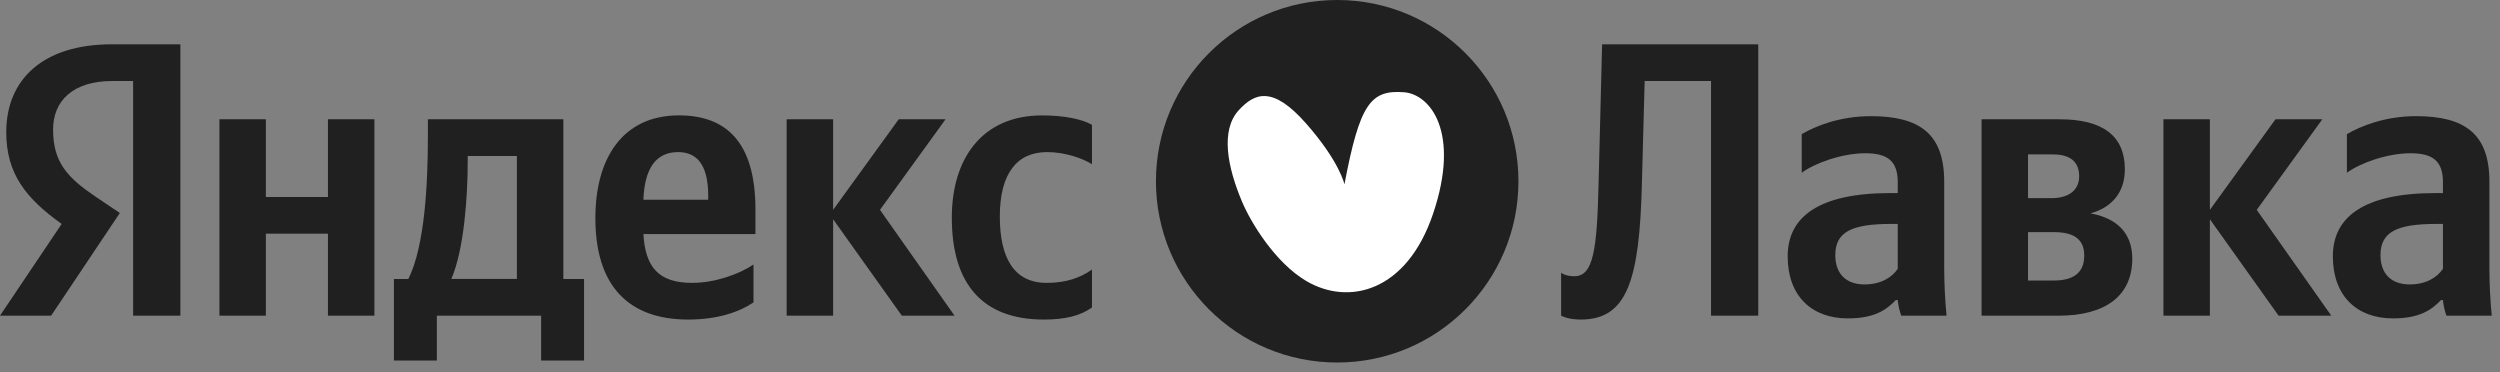
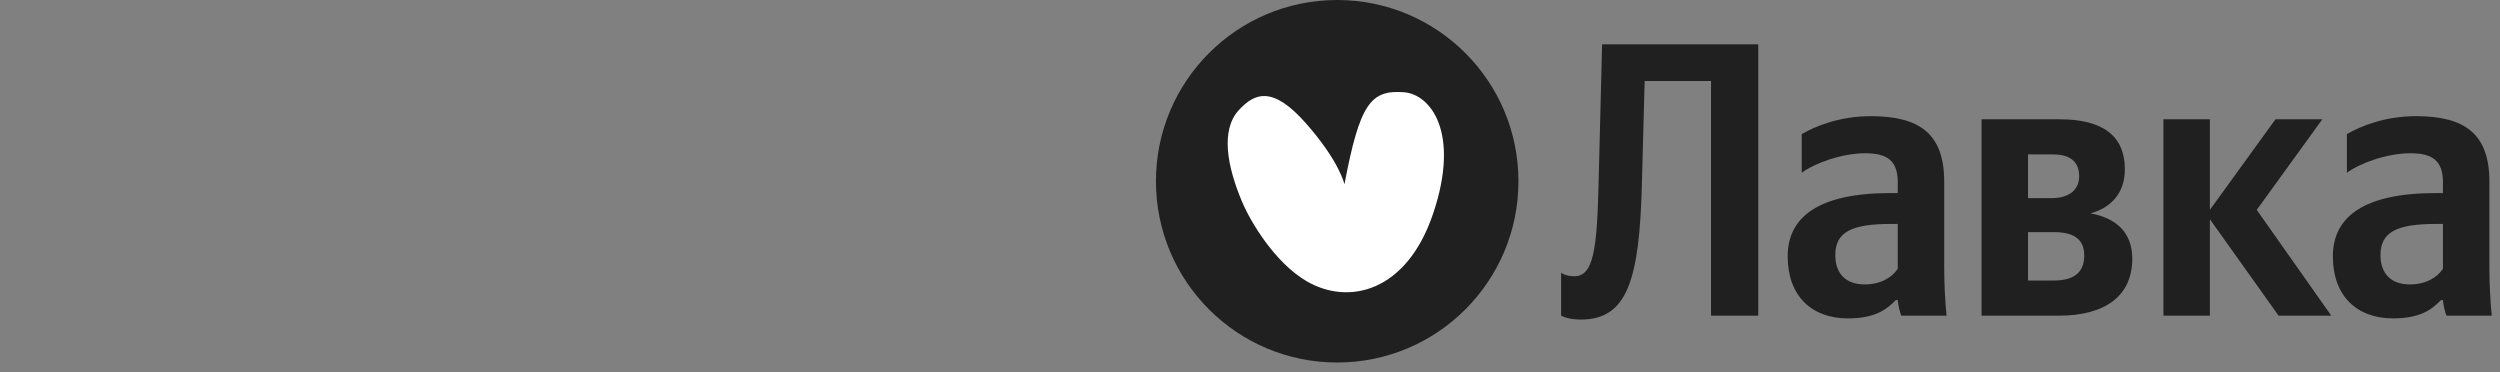
<svg xmlns="http://www.w3.org/2000/svg" width="235" height="35" viewBox="0 0 235 35" fill="none">
  <rect x="0" y="0" width="235" height="35" fill="#808080" stroke="none" />
-   <path d="M12.514 29.673H16.956V4.166H10.496C4 4.166 0.587 7.508 0.587 12.425C0.587 16.35 2.457 18.663 5.798 21.049L0 29.672H4.807L11.266 20.02L9.027 18.516C6.311 16.682 4.99 15.25 4.99 12.168C4.99 9.452 6.899 7.616 10.531 7.616H12.513L12.514 29.673ZM70.828 28.424V24.865C69.469 25.782 67.195 26.59 65.066 26.59C61.873 26.59 60.662 25.085 60.479 22.002H71.012V19.692C71.012 13.269 68.185 10.846 63.818 10.846C58.496 10.846 55.965 14.92 55.965 20.499C55.965 26.92 59.121 30.039 64.699 30.039C67.488 30.039 69.543 29.305 70.828 28.424ZM98.13 30.039C100.149 30.039 101.58 29.672 102.645 28.902V25.342C101.544 26.112 100.222 26.59 98.387 26.59C95.267 26.59 93.983 24.167 93.983 20.35C93.983 16.35 95.562 14.296 98.425 14.296C100.112 14.296 101.763 14.883 102.645 15.433V11.729C101.727 11.215 100.112 10.849 97.947 10.849C92.369 10.849 89.47 14.848 89.47 20.463C89.47 26.627 92.296 30.039 98.13 30.039ZM30.827 11.213V18.516H24.992V11.213H20.625V29.672H24.992V21.966H30.827V29.672H35.194V11.213H30.827ZM54.901 26.223H52.955V11.213H40.222V12.792C40.222 17.305 39.928 23.14 38.387 26.223H37.029V33.893H41.065V29.672H50.864V33.893H54.901V26.222V26.223ZM84.772 29.672H89.726L82.718 19.727L88.883 11.213H84.479L78.313 19.727V11.213H73.946V29.672H78.313V20.608L84.772 29.672ZM63.745 14.296C65.911 14.296 66.571 16.095 66.571 18.406V18.773H60.479C60.589 15.838 61.654 14.296 63.745 14.296ZM48.588 26.222H42.424C43.634 23.432 43.964 18.405 43.964 15.212V14.662H48.588V26.222Z" fill="#202020" />
  <path d="M142.734 17.037C142.734 7.627 135.105 0 125.696 0C116.285 0 108.658 7.627 108.658 17.037C108.658 26.447 116.285 34.076 125.694 34.076C135.105 34.076 142.734 26.447 142.734 17.037Z" fill="#202020" />
  <path d="M126.378 17.328C127.817 9.743 128.842 8.429 131.982 8.672C134.44 8.862 137.295 12.408 134.717 20.069C132.234 27.453 126.756 28.764 122.774 26.405C119.888 24.693 117.612 20.995 116.751 18.955C115.394 15.748 114.682 12.245 116.467 10.332C117.928 8.764 119.607 8.01 122.774 11.609C125.941 15.208 126.378 17.328 126.378 17.328Z" fill="white" />
  <path d="M146.744 25.636V29.672C146.744 29.672 147.368 30.039 148.58 30.039C152.91 30.039 154.121 26.48 154.341 17.159L154.598 7.616H160.837V29.673H165.277V4.168H150.598L150.267 17.23C150.121 23.433 149.79 25.966 147.993 25.966C147.111 25.966 146.744 25.636 146.744 25.636ZM182.756 17.085C182.756 12.608 180.482 10.919 175.858 10.919C172.958 10.919 170.683 11.838 169.362 12.608V16.241C170.536 15.361 173.105 14.406 175.343 14.406C177.435 14.406 178.389 15.14 178.389 17.122V18.149H177.692C171.013 18.149 168.041 20.352 168.041 24.095C168.041 27.837 170.316 29.929 173.692 29.929C176.261 29.929 177.362 29.085 178.206 28.205H178.389C178.426 28.682 178.573 29.305 178.719 29.672H182.976C182.83 28.172 182.757 26.666 182.756 25.159V17.085ZM178.389 25.269C177.839 26.076 176.812 26.736 175.27 26.736C173.435 26.736 172.518 25.636 172.518 23.985C172.518 21.819 174.022 21.049 177.766 21.049H178.389V25.269ZM193.534 29.673C197.864 29.673 200.434 27.837 200.434 24.315C200.434 21.892 198.965 20.498 196.506 20.058C198.488 19.508 199.736 18.112 199.736 15.911C199.736 12.755 197.644 11.213 193.608 11.213H186.268V29.672L193.534 29.673ZM192.984 14.516C194.561 14.516 195.442 15.176 195.442 16.572C195.442 17.856 194.488 18.626 192.836 18.626H190.635V14.516H192.984ZM193.056 21.819C194.928 21.819 195.919 22.479 195.919 24.02C195.919 25.709 194.818 26.369 193.056 26.369H190.635V21.819H193.056ZM214.188 29.673H219.142L212.134 19.727L218.298 11.213H213.895L207.729 19.727V11.213H203.362V29.672H207.729V20.608L214.188 29.673ZM234.005 17.085C234.005 12.608 231.729 10.919 227.105 10.919C224.206 10.919 221.931 11.838 220.609 12.608V16.241C221.784 15.361 224.352 14.406 226.591 14.406C228.683 14.406 229.638 15.14 229.638 17.122V18.149H228.941C222.261 18.149 219.288 20.352 219.288 24.095C219.288 27.837 221.564 29.929 224.939 29.929C227.509 29.929 228.609 29.085 229.453 28.205H229.638C229.674 28.682 229.821 29.305 229.968 29.672H234.225C234.078 28.172 234.005 26.666 234.005 25.159V17.085ZM229.638 25.269C229.086 26.076 228.059 26.736 226.518 26.736C224.684 26.736 223.765 25.636 223.765 23.985C223.765 21.819 225.271 21.049 229.013 21.049H229.638V25.269Z" fill="#202020" />
</svg>